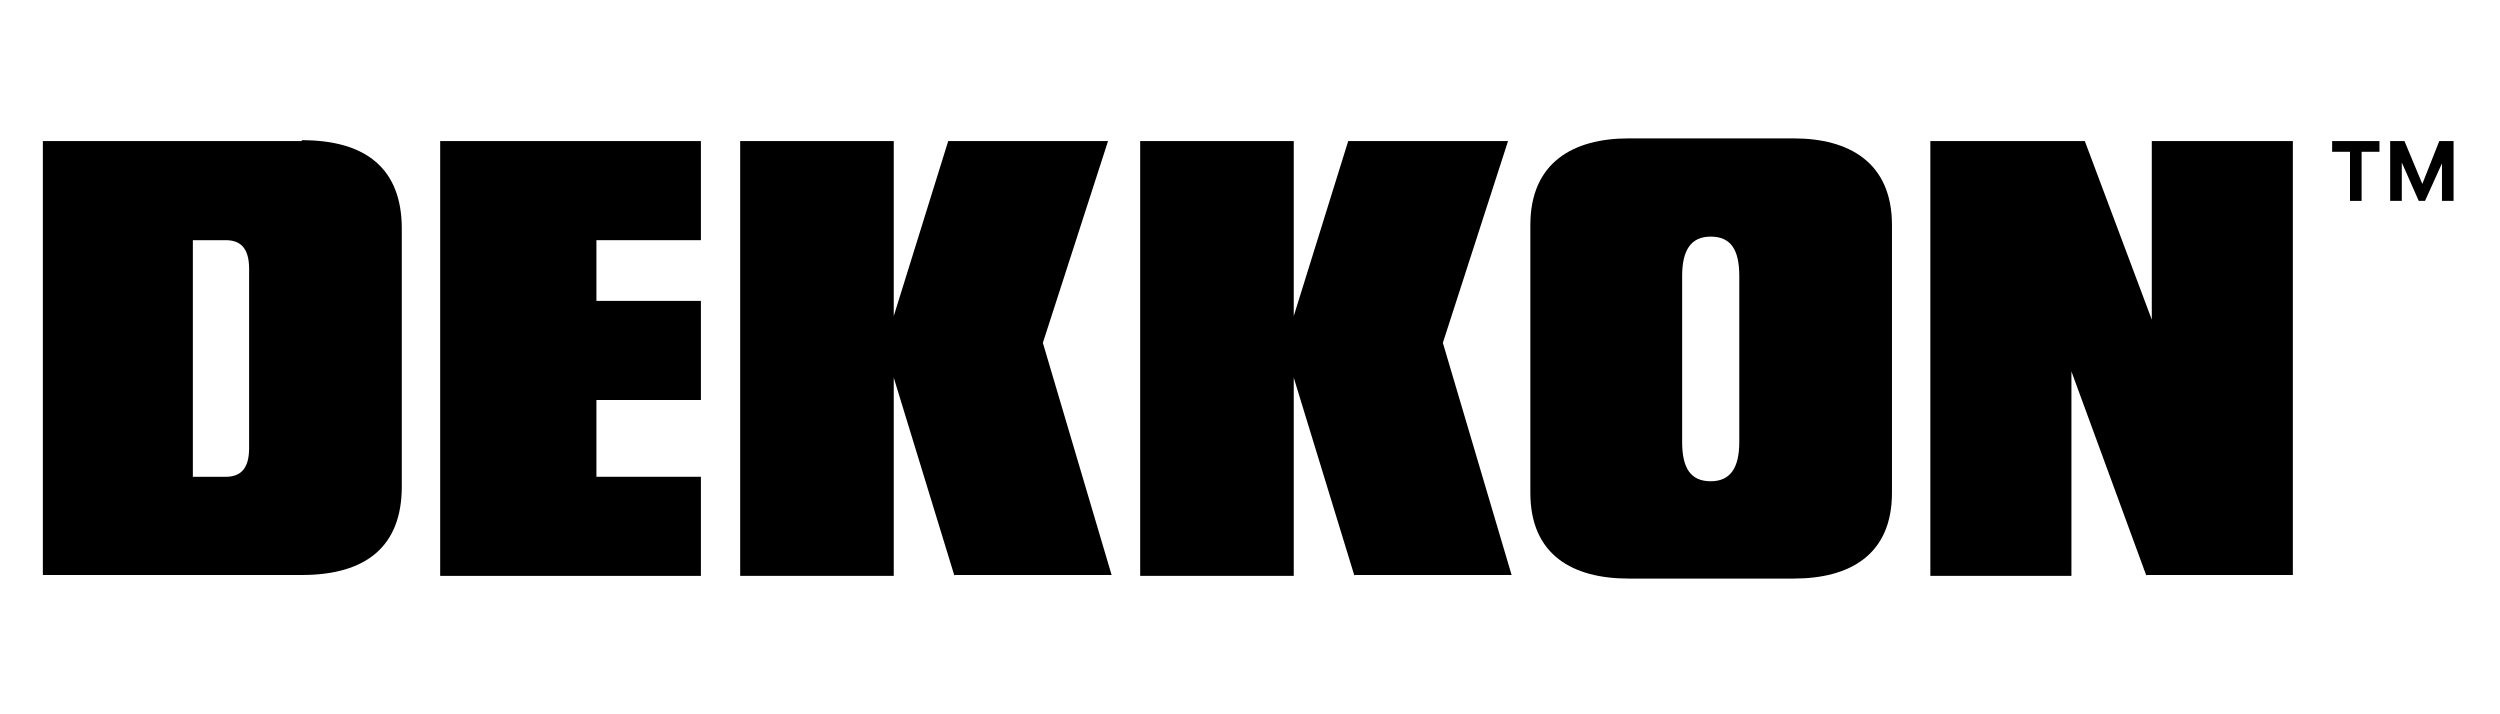
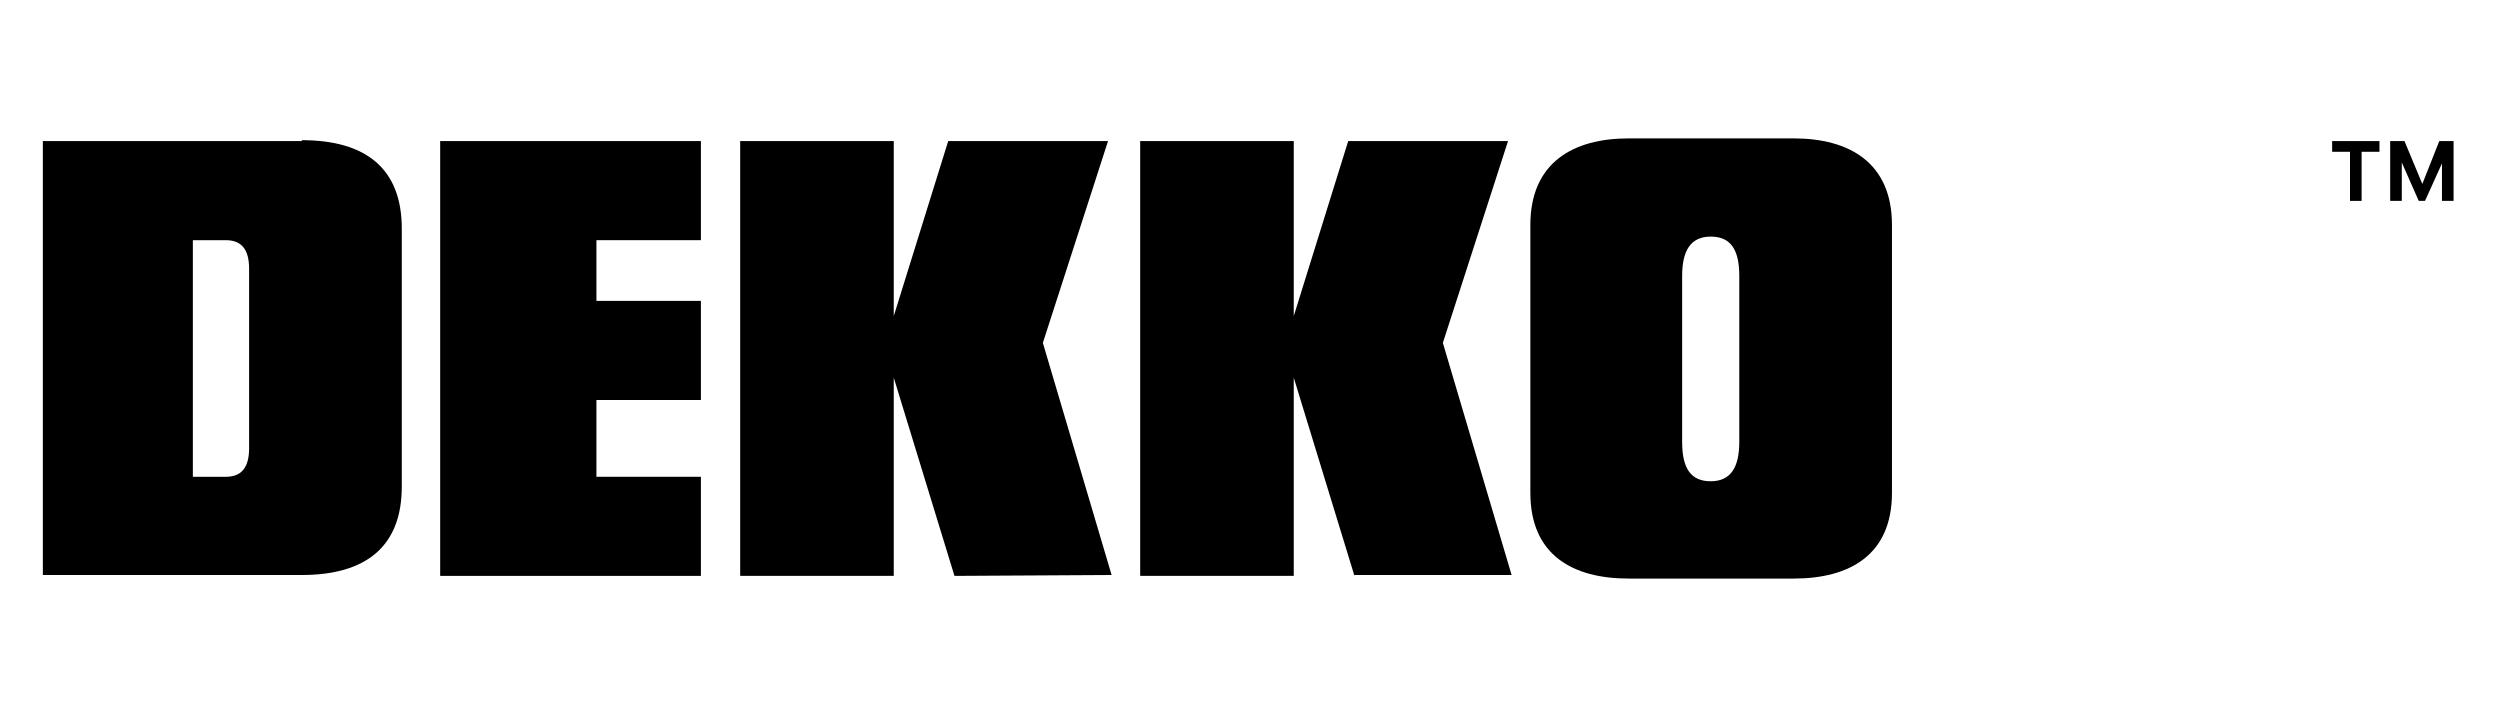
<svg xmlns="http://www.w3.org/2000/svg" viewBox="0 0 280 80" version="1.1" data-name="Capa 1" id="Capa_1">
  <defs>
    <style>
      .cls-1 {
        fill: #000;
        stroke-width: 0px;
      }
    </style>
  </defs>
-   <path d="M106.9,64.5l-6.8-22.2v22.2h-17.2V15.8h17.2v19.6l6.1-19.6h17.9l-7.3,22.6,7.7,26h-17.6Z" class="cls-1" />
+   <path d="M106.9,64.5l-6.8-22.2v22.2h-17.2V15.8h17.2v19.6l6.1-19.6h17.9l-7.3,22.6,7.7,26Z" class="cls-1" />
  <path d="M151.7,64.5l-6.8-22.2v22.2h-17.2V15.8h17.2v19.6l6.1-19.6h17.9l-7.3,22.6,7.7,26h-17.6Z" class="cls-1" />
  <path d="M49.3,64.5V15.8h29.2v11.1h-11.7v6.8h11.7v11.1h-11.7v8.6h11.7v11.1h-29.2Z" class="cls-1" />
  <path d="M200.9,15.5h-18.5c-6.2,0-11,2.7-11,9.7v30c0,7,4.8,9.6,11,9.6h18.5c6.2,0,11-2.6,11-9.6v-30c0-7-4.8-9.7-11-9.7ZM194.8,49.5c0,2.9-1,4.4-3.2,4.4s-3.2-1.4-3.2-4.4v-18.6c0-2.9,1-4.4,3.2-4.4s3.2,1.4,3.2,4.4v18.6Z" class="cls-1" />
-   <path d="M240.4,64.5l-8.4-22.9v22.9h-15.8V15.8h17.3l7.5,20V15.8h15.8v48.6h-16.4Z" class="cls-1" />
  <polygon points="261.2 17 263.2 17 263.2 22.5 264.5 22.5 264.5 17 266.5 17 266.5 15.8 261.2 15.8 261.2 17" class="cls-1" />
  <polygon points="274.5 15.8 273.5 15.8 273.2 15.8 271.3 20.6 269.3 15.8 269 15.8 268 15.8 267.7 15.8 267.7 22.5 269 22.5 269 18.2 270.9 22.5 271.6 22.5 273.5 18.3 273.5 22.5 274.8 22.5 274.8 15.8 274.5 15.8" class="cls-1" />
  <path d="M33.8,15.8H4.8v48.6h29c7.2,0,11.2-3.2,11.2-9.9v-28.9c0-6.7-4-9.9-11.2-9.9ZM27.9,50.2c0,2.1-.8,3.2-2.6,3.2h-3.7v-26.5h3.7c1.8,0,2.6,1.1,2.6,3.2v20.2Z" class="cls-1" />
</svg>